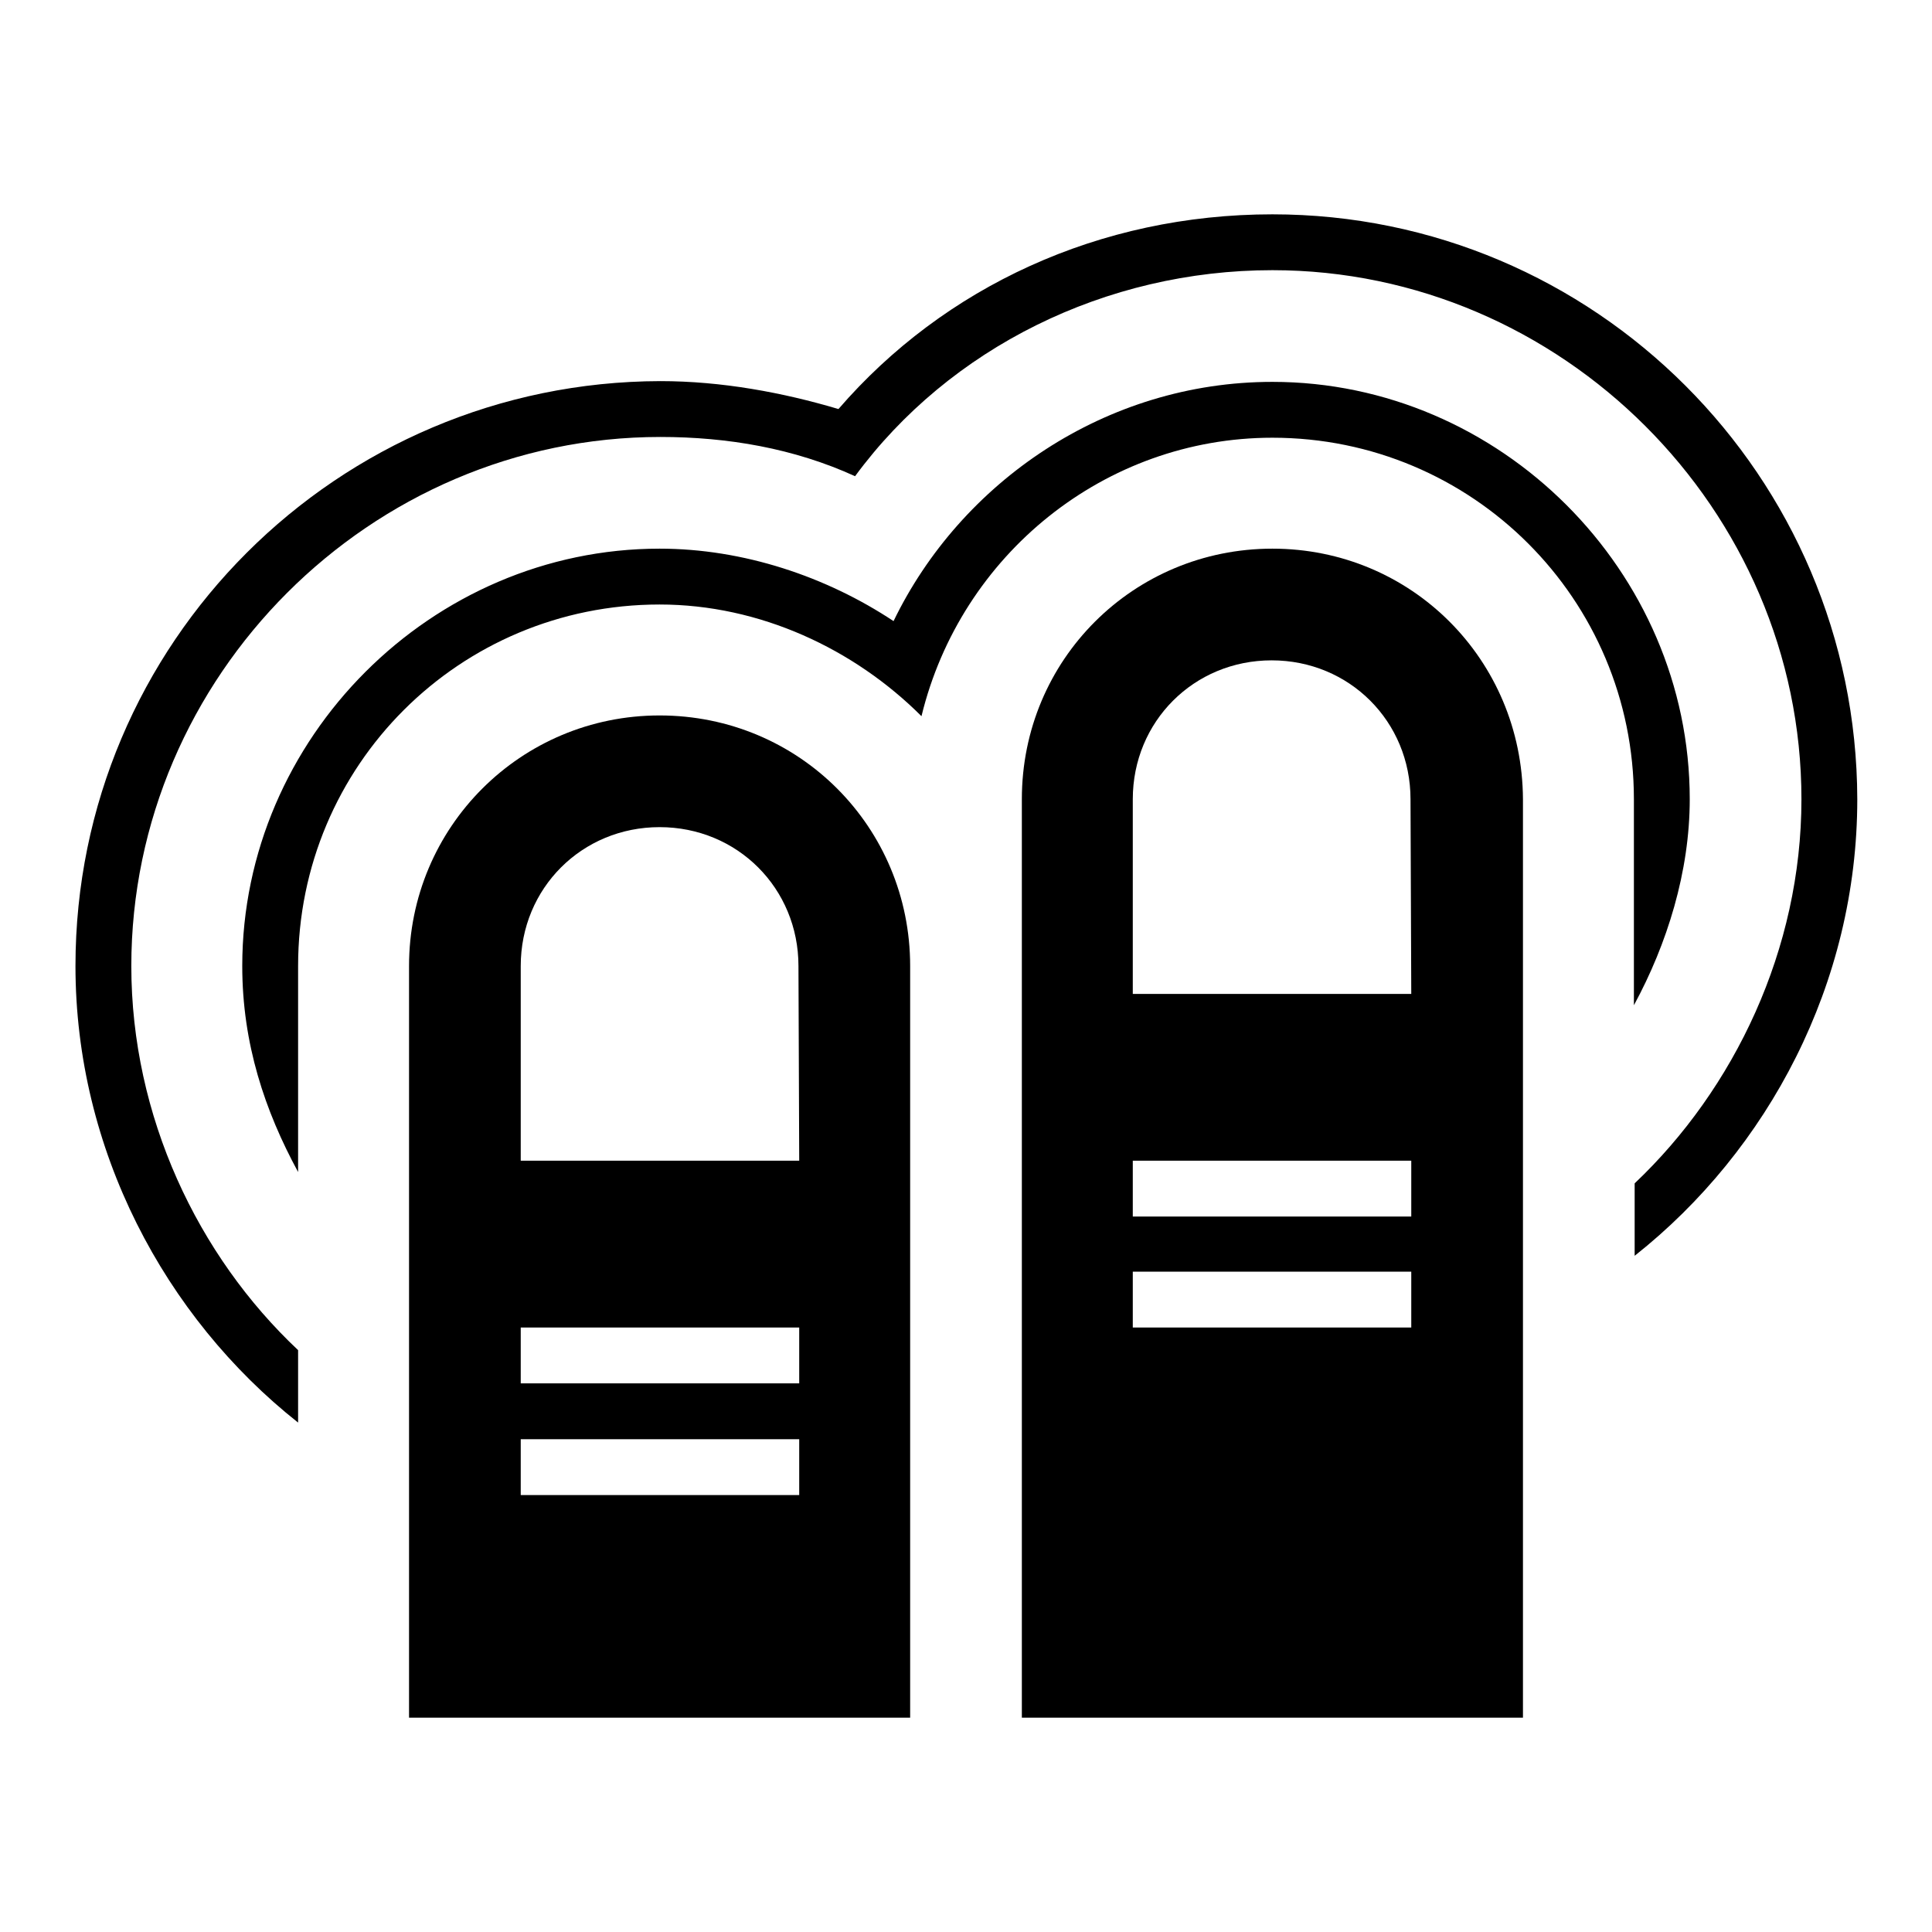
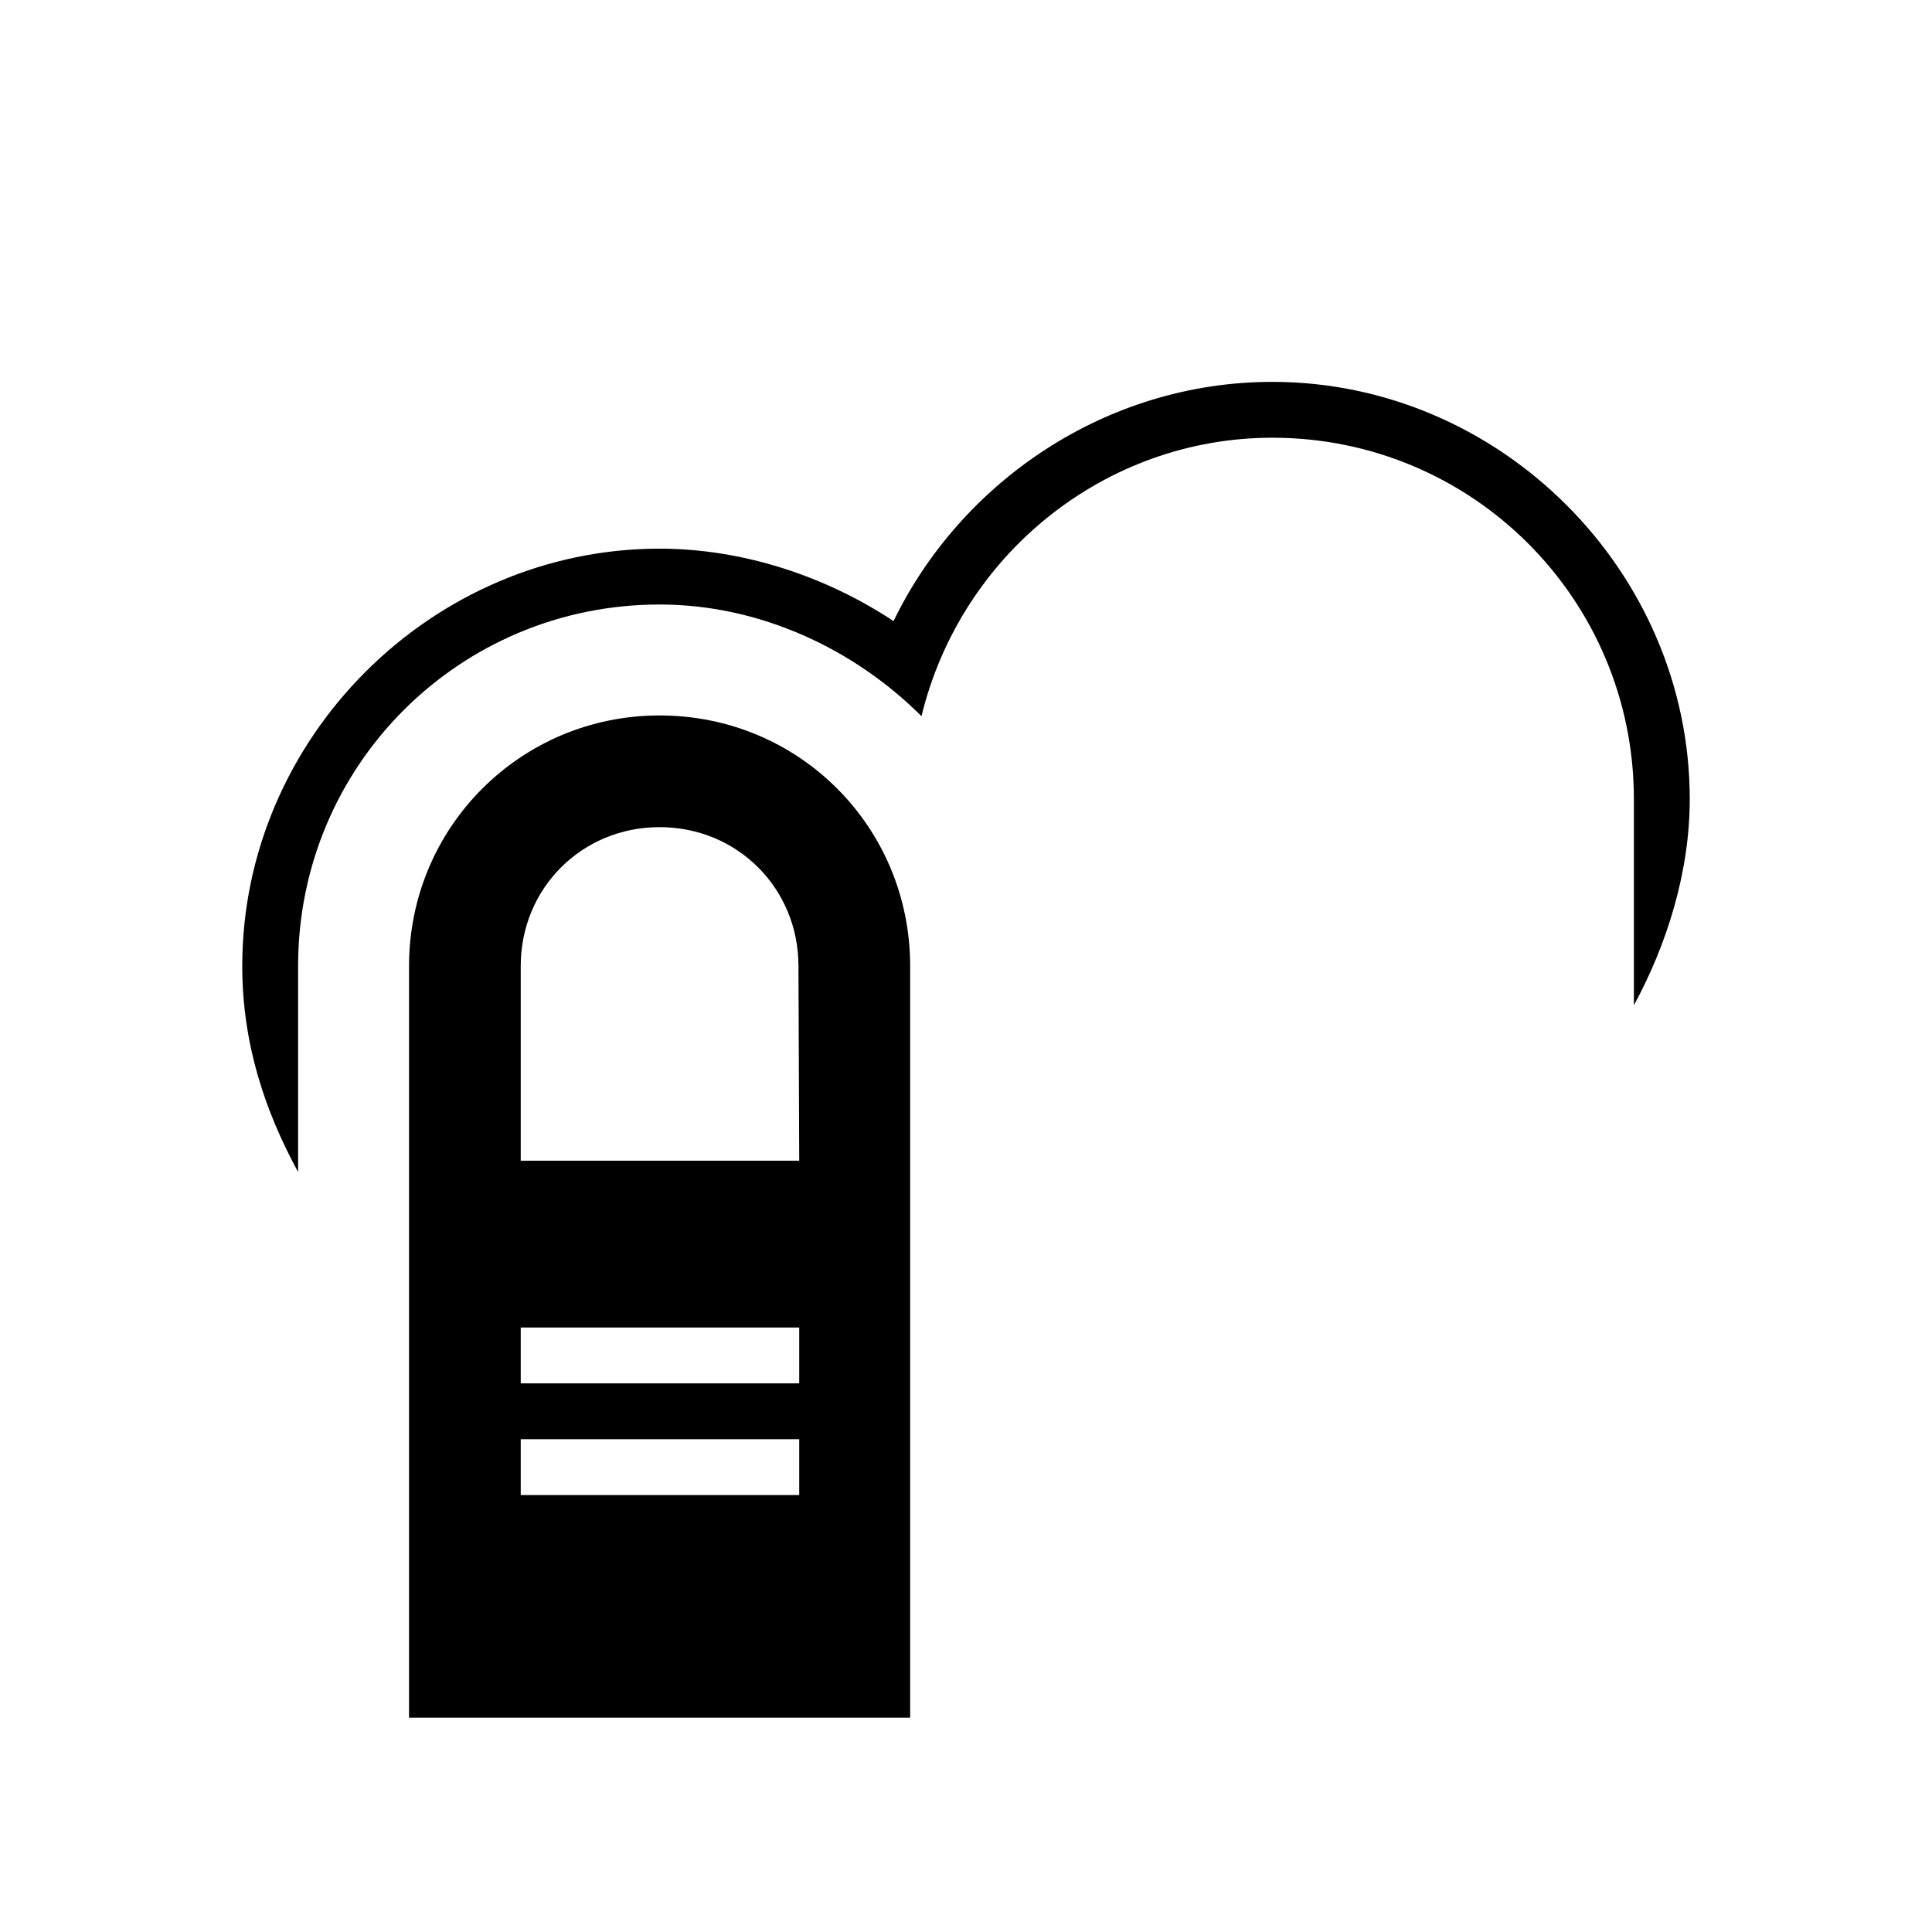
<svg xmlns="http://www.w3.org/2000/svg" version="1.1" x="0px" y="0px" viewBox="0 0 256 256" enable-background="new 0 0 256 256" xml:space="preserve">
  <g>
    <g>
      <g>
        <g>
          <path fill="#000000" d="M87.4,94.8c-18.4,0-33.2,14.8-33.2,33.2v99.6h66.4V128C120.6,109.6,105.9,94.8,87.4,94.8z M105.9,198.1H69v-7.4h36.9V198.1z M105.9,183.3H69v-7.4h36.9V183.3z M105.9,153.8H69V128c0-10.3,8.1-18.4,18.4-18.4s18.4,8.1,18.4,18.4L105.9,153.8L105.9,153.8z" />
-           <path fill="#000000" d="M168.6,28.4c-22.9,0-43.5,9.6-57.5,25.8c-7.4-2.2-15.5-3.7-23.6-3.7C44.7,50.6,10,85.2,10,128c0,24.3,11.8,46.5,29.5,60.5v-9.6c-13.3-12.5-22.1-31-22.1-50.9c0-38.4,31.7-70.1,70.1-70.1c8.9,0,17.7,1.5,25.8,5.2c12.5-17,33.2-27.3,55.3-27.3c38.3,0,70.1,31.7,70.1,70.1c0,19.9-8.9,38.4-22.1,50.9v9.6c17.7-14,29.5-36.1,29.5-60.5C246,63.1,211.3,28.4,168.6,28.4z" />
          <path fill="#000000" d="M216.5,133.2c4.4-8.1,7.4-17.7,7.4-27.3c0-30.2-25.1-55.3-55.3-55.3c-22.1,0-41.3,13.3-50.2,31.7c-8.9-5.9-19.9-9.6-31-9.6c-30.2,0-55.3,25.1-55.3,55.3c0,10.3,3,19.2,7.4,27.3V128c0-26.6,21.4-47.9,47.9-47.9c13.3,0,25.8,5.9,34.7,14.8c5.2-21.4,24.3-36.9,46.5-36.9c26.5,0,47.9,21.4,47.9,47.9V133.2L216.5,133.2z" />
-           <path fill="#000000" d="M168.6,72.7c-18.4,0-33.2,14.7-33.2,33.2v121.7h66.4V105.9C201.7,87.4,187,72.7,168.6,72.7z M187,175.9h-36.9v-7.4H187V175.9z M187,161.2h-36.9v-7.4H187V161.2z M187,131.7h-36.9v-25.8c0-10.3,8.1-18.4,18.4-18.4c10.3,0,18.4,8.1,18.4,18.4L187,131.7L187,131.7z" />
        </g>
      </g>
      <g />
      <g />
      <g />
      <g />
      <g />
      <g />
      <g />
      <g />
      <g />
      <g />
      <g />
      <g />
      <g />
      <g />
      <g />
    </g>
  </g>
</svg>